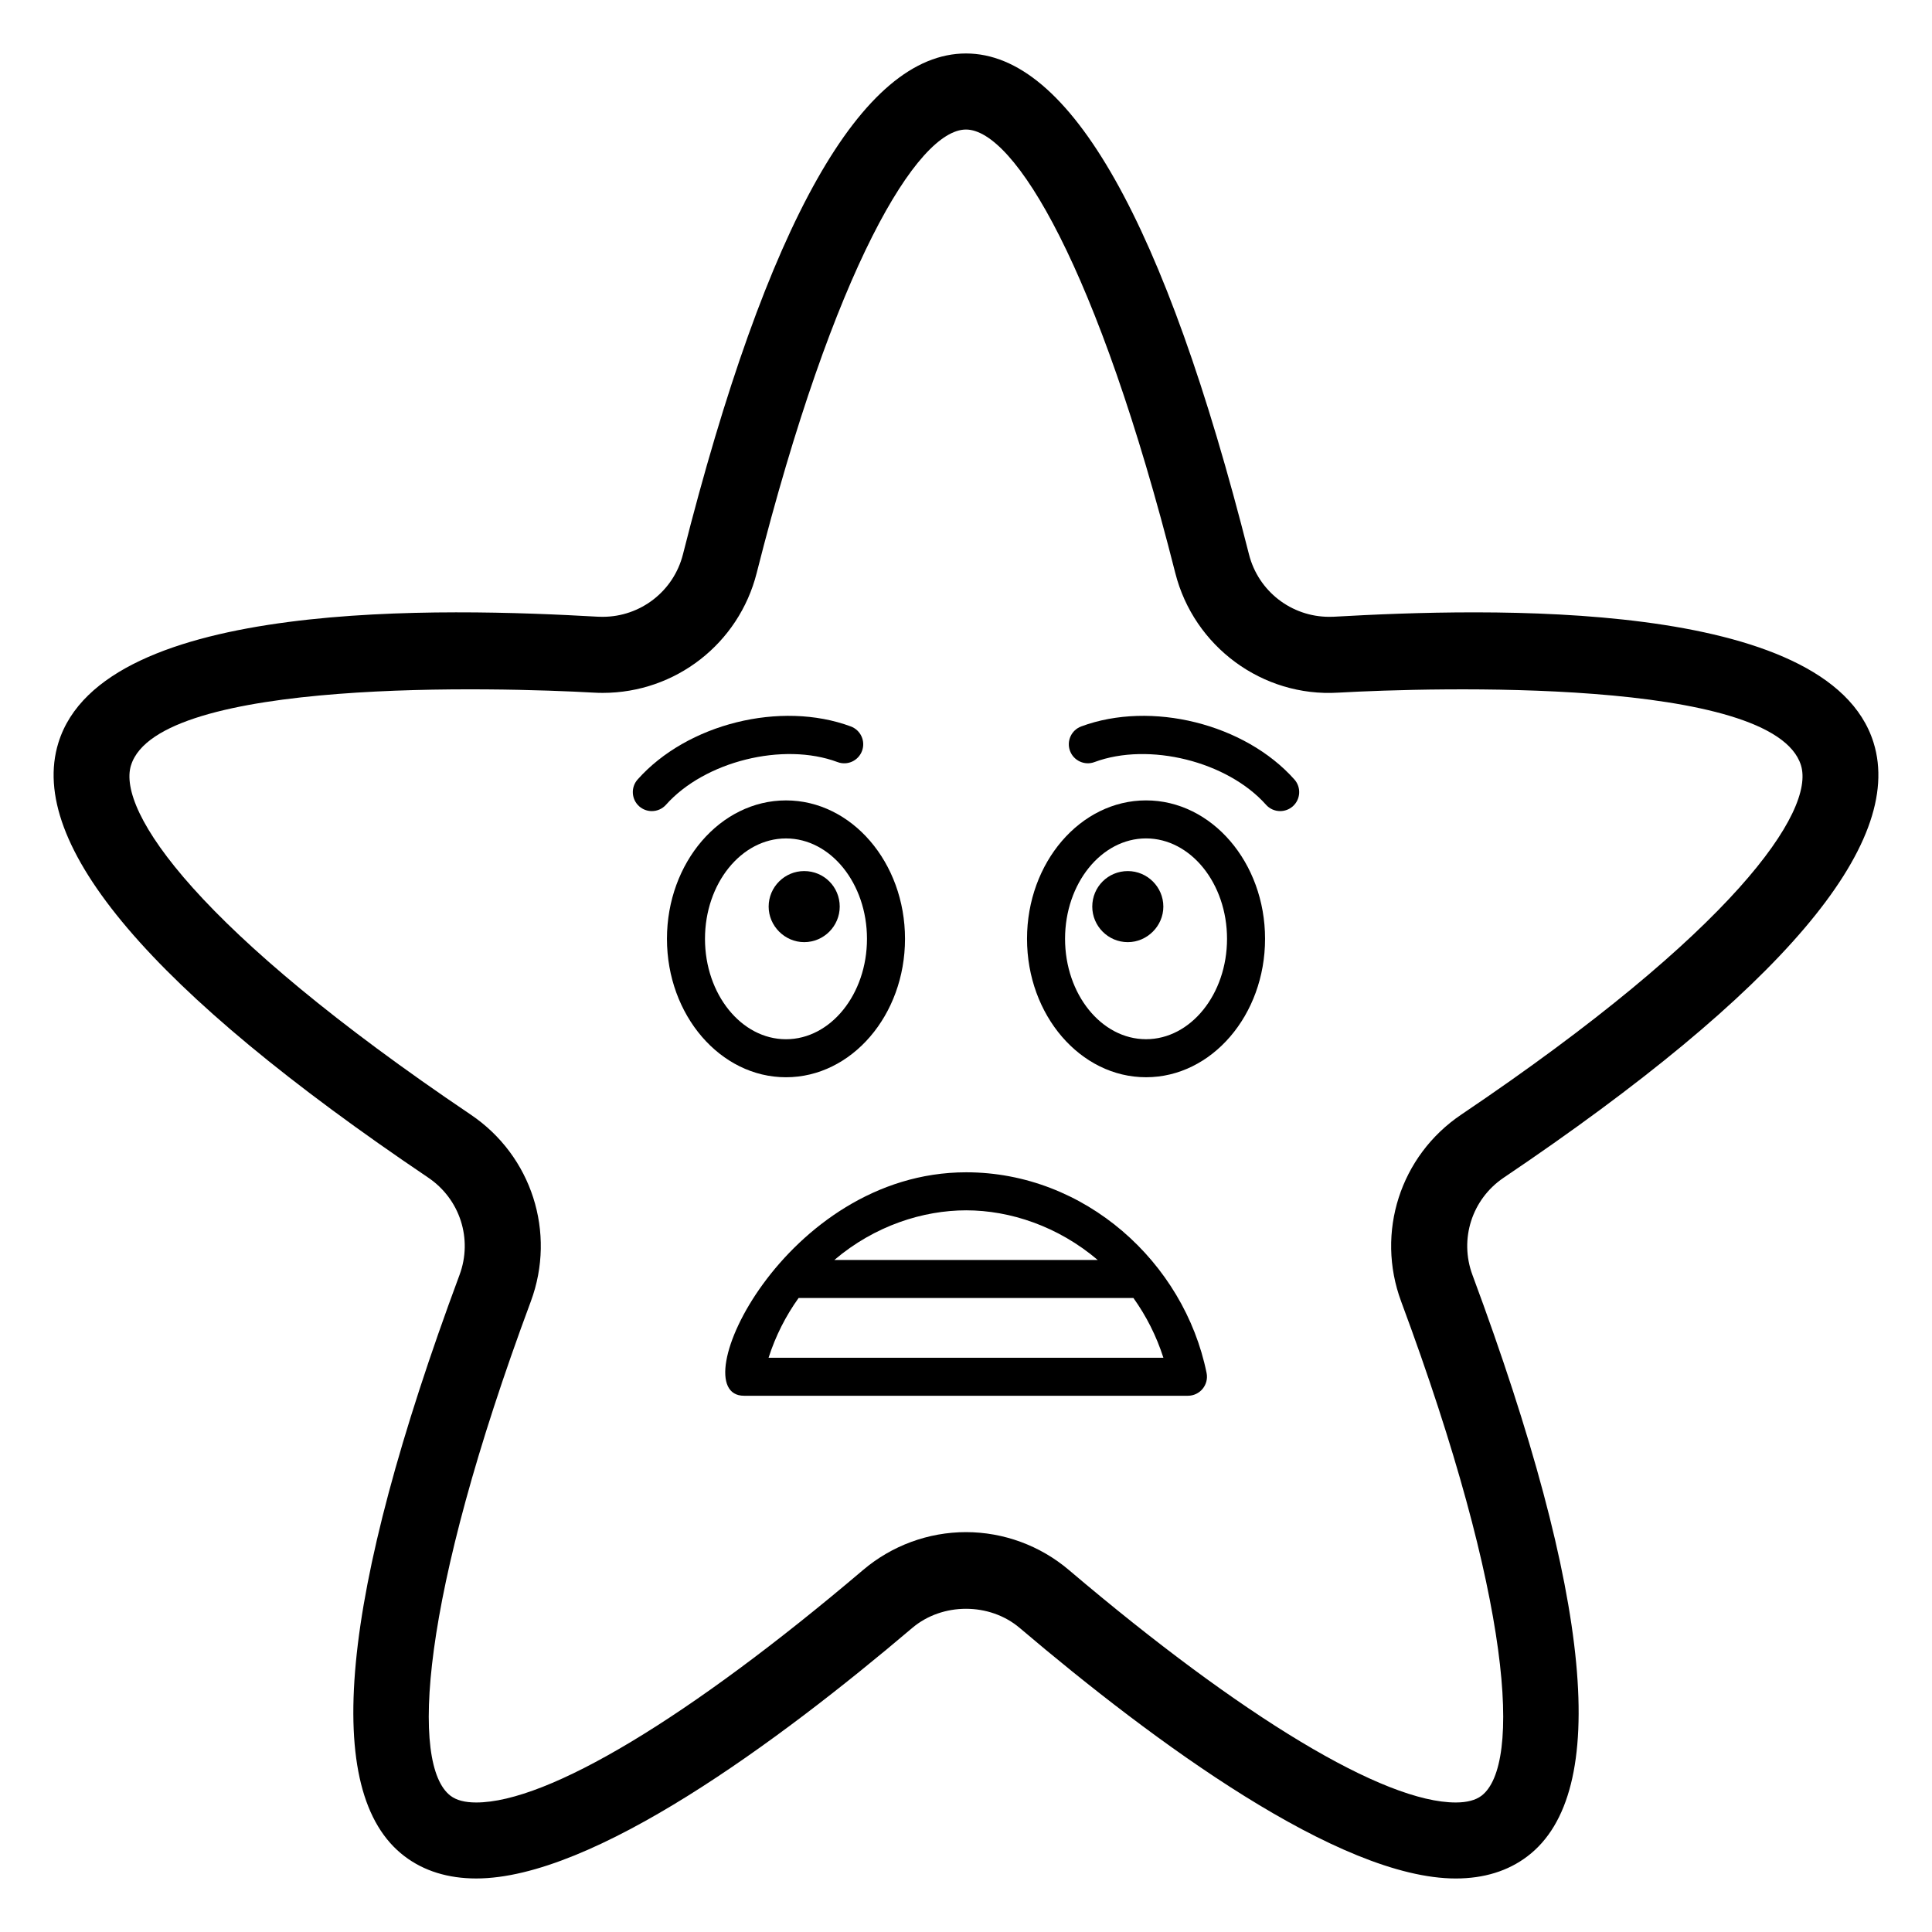
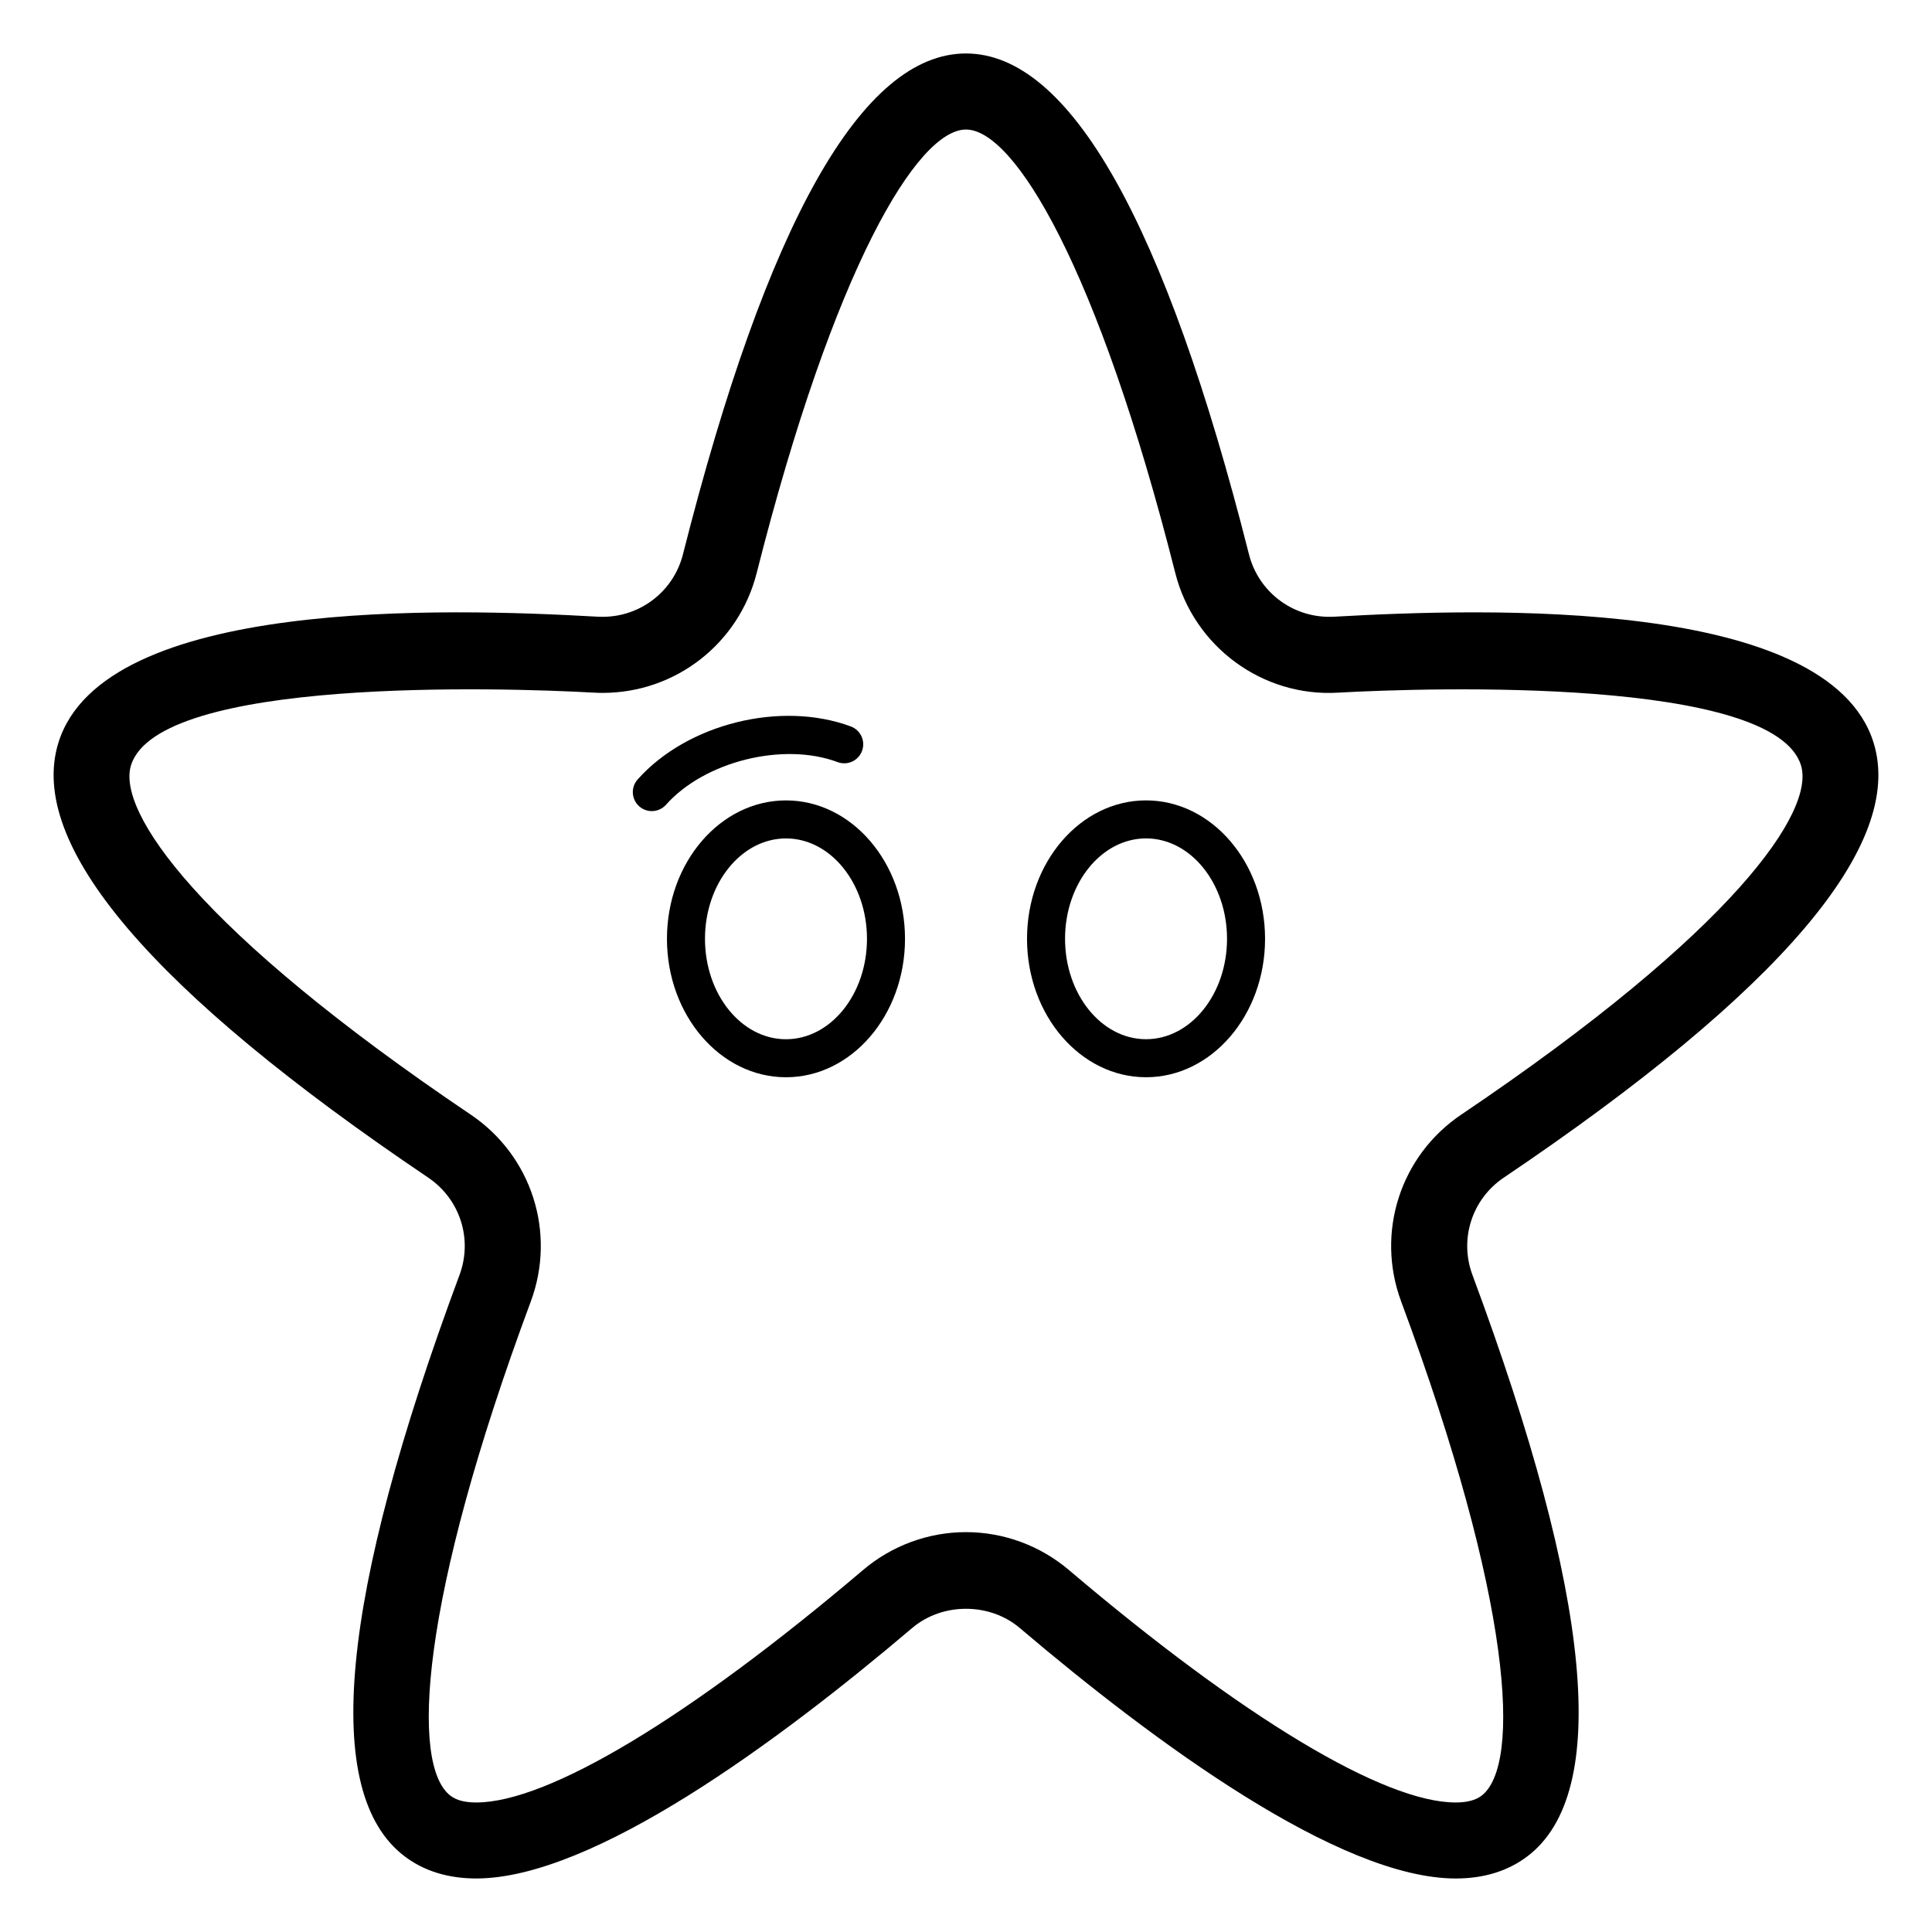
<svg xmlns="http://www.w3.org/2000/svg" fill="#000000" width="800px" height="800px" version="1.1" viewBox="144 144 512 512">
  <g>
    <path d="m257.49 456.09c8.418 5.68 11.828 16.273 8.289 25.781-31.754 85.441-36.664 137.27-14.582 154.05 5.152 3.914 11.547 5.894 19.016 5.894 30.867 0 79.867-36.102 115.54-66.391 7.984-6.769 20.512-6.777 28.496 0.012 35.668 30.289 84.672 66.391 115.54 66.383 7.469 0 13.871-1.977 19.016-5.894 22.074-16.789 17.164-68.613-14.59-154.05-3.535-9.508-0.129-20.102 8.289-25.781 73.41-49.484 106.39-88.266 98.016-115.27-11.941-38.469-102.7-35.672-142.98-33.387l-1.273 0.027c-10.055 0-18.801-6.801-21.27-16.543-22.293-88.09-47.531-132.75-75.008-132.75-27.484 0-52.719 44.664-75 132.74-2.469 9.75-11.219 16.551-21.273 16.551l-1.273-0.027c-40.223-2.285-131.02-5.09-142.96 33.383-8.379 26.992 24.602 65.773 98.012 115.27zm-78.766-109.28c7.254-23.379 98.082-20.629 122.59-19.258 0.801 0.047 1.609 0.07 2.406 0.07 19.293 0 36.07-13.059 40.805-31.754 20.547-81.191 42.66-117.54 55.469-117.54 12.801 0 34.918 36.348 55.473 117.54 4.934 19.484 23.113 32.926 43.207 31.688 24.625-1.379 115.35-4.102 122.6 19.246 3.773 12.172-17.539 43.719-90.035 92.586-16.156 10.891-22.699 31.254-15.918 49.516 29.469 79.262 31.922 122.9 21.285 130.99-1.559 1.18-3.856 1.781-6.824 1.781-19.02 0.012-56.379-22.445-102.49-61.59-7.629-6.484-17.324-10.055-27.297-10.055-9.969 0-19.66 3.57-27.285 10.047-46.109 39.152-83.469 61.598-102.5 61.598-3.008 0-5.234-0.582-6.82-1.781-10.637-8.09-8.188-51.73 21.277-130.99 6.785-18.262 0.242-38.621-15.918-49.516-72.488-48.879-93.805-80.418-90.031-92.578z" />
-     <path d="m341.17 513.89h117.65c1.512 0 2.941-0.68 3.902-1.852 0.953-1.172 1.34-2.707 1.035-4.191-5.977-29.371-32.266-53.176-63.711-53.176-48.238 0.004-75.711 59.219-58.879 59.219zm103.2-25.906c3.394 4.75 6.102 10.074 7.941 15.832h-104.63c1.84-5.758 4.551-11.082 7.953-15.832zm-44.324-23.234c11.633 0 24.34 4.215 34.863 13.156h-69.801c10.762-9.152 23.594-13.156 34.938-13.156z" />
    <path d="m447.71 429.48c17.391 0 31.543-16.453 31.543-36.684s-14.148-36.684-31.543-36.684c-17.387 0-31.539 16.453-31.539 36.684s14.152 36.684 31.539 36.684zm0-63.293c11.836 0 21.465 11.938 21.465 26.605 0 14.672-9.629 26.609-21.465 26.609-11.832 0-21.461-11.938-21.461-26.609 0-14.668 9.629-26.605 21.461-26.605z" />
-     <path d="m442.88 393.68c5.137 0 9.418-4.281 9.418-9.418 0-5.234-4.281-9.418-9.418-9.418-5.234 0-9.418 4.188-9.418 9.418 0 5.137 4.188 9.418 9.418 9.418z" />
    <path d="m320.75 392.8c0 20.23 14.148 36.684 31.543 36.684 17.391 0 31.543-16.453 31.543-36.684s-14.148-36.684-31.543-36.684c-17.395 0-31.543 16.453-31.543 36.684zm53.008 0c0 14.672-9.629 26.609-21.465 26.609-11.836 0-21.465-11.938-21.465-26.609s9.629-26.605 21.465-26.605c11.836-0.004 21.465 11.934 21.465 26.605z" />
-     <path d="m347.7 384.26c0 5.137 4.281 9.418 9.418 9.418 5.234 0 9.418-4.281 9.418-9.418 0-5.234-4.188-9.418-9.418-9.418-5.137-0.004-9.418 4.184-9.418 9.418z" />
-     <path d="m434.04 345.96c14.426-5.371 35.23-0.188 45.457 11.297 0.992 1.121 2.375 1.691 3.762 1.691 1.191 0 2.391-0.422 3.352-1.27 2.078-1.852 2.266-5.039 0.414-7.113-13.152-14.781-37.984-20.93-56.496-14.051-2.609 0.973-3.938 3.879-2.965 6.484 0.969 2.609 3.898 3.938 6.477 2.961z" />
    <path d="m316.74 358.95c1.387 0 2.769-0.57 3.766-1.691 10.227-11.492 31.055-16.68 45.461-11.297 2.617 0.984 5.504-0.355 6.481-2.961 0.969-2.609-0.359-5.512-2.969-6.484-18.547-6.887-43.355-0.727-56.5 14.051-1.852 2.078-1.664 5.266 0.414 7.113 0.957 0.848 2.16 1.27 3.348 1.27z" />
  </g>
</svg>